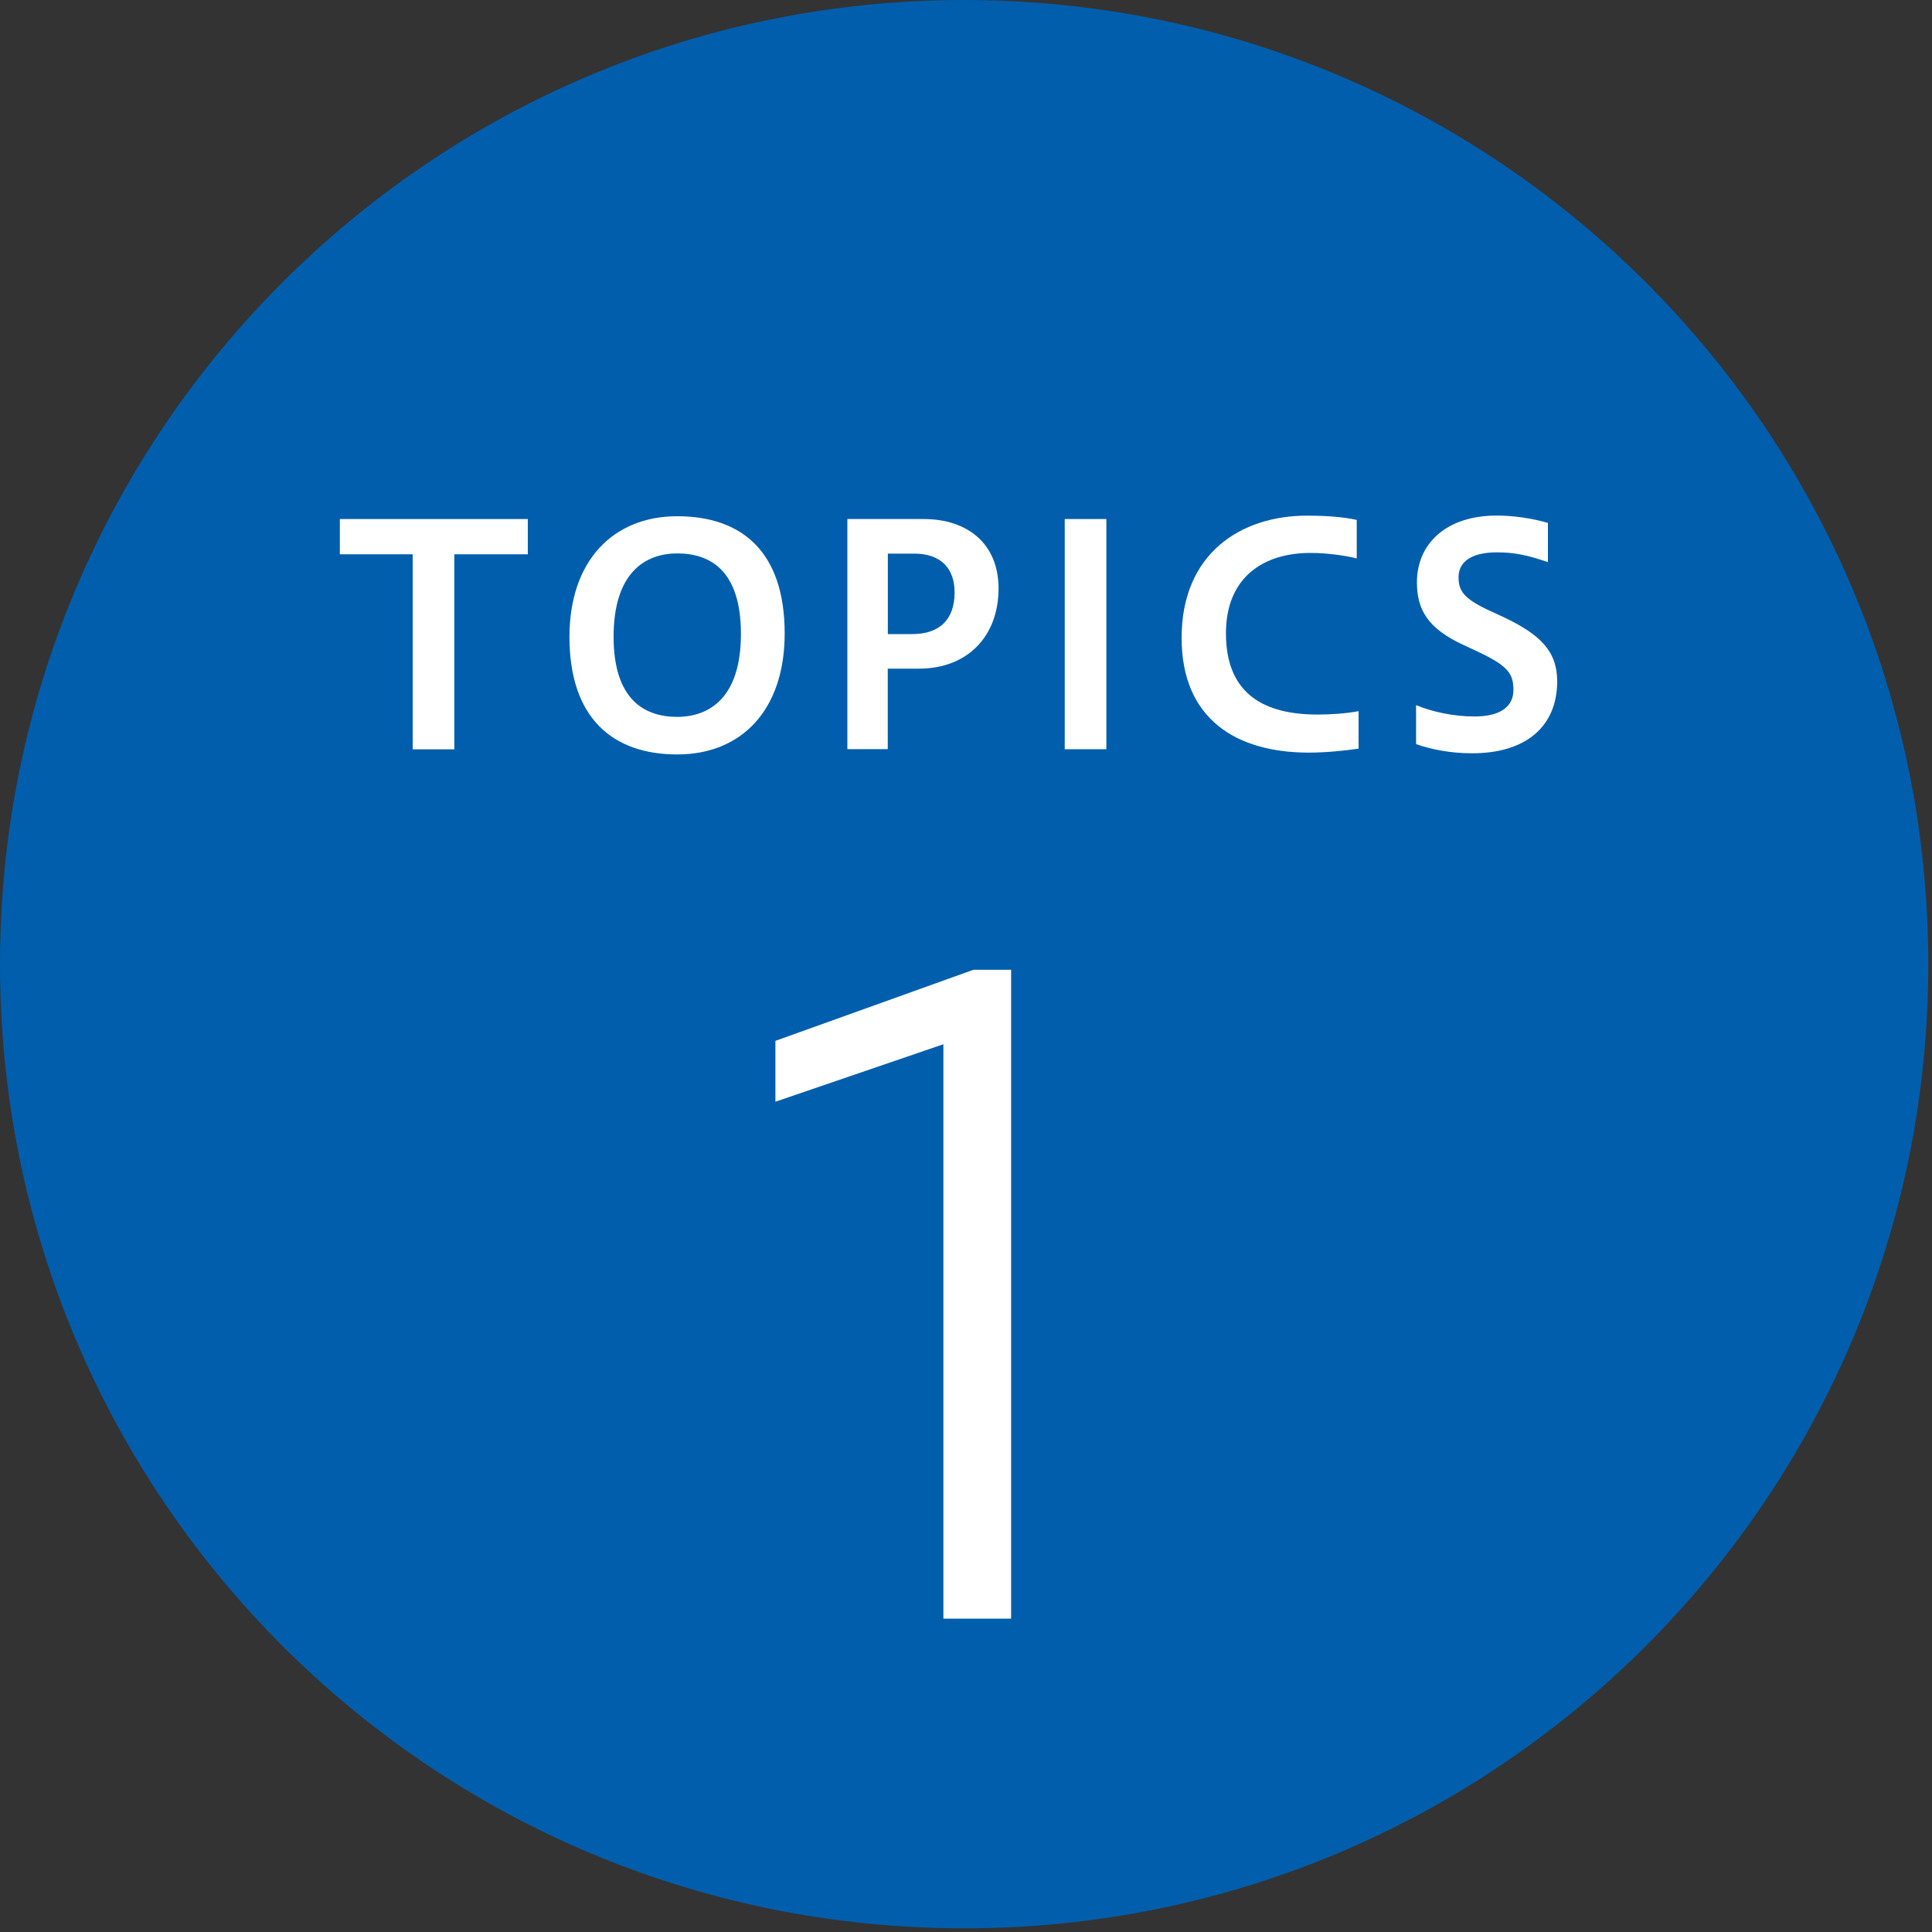
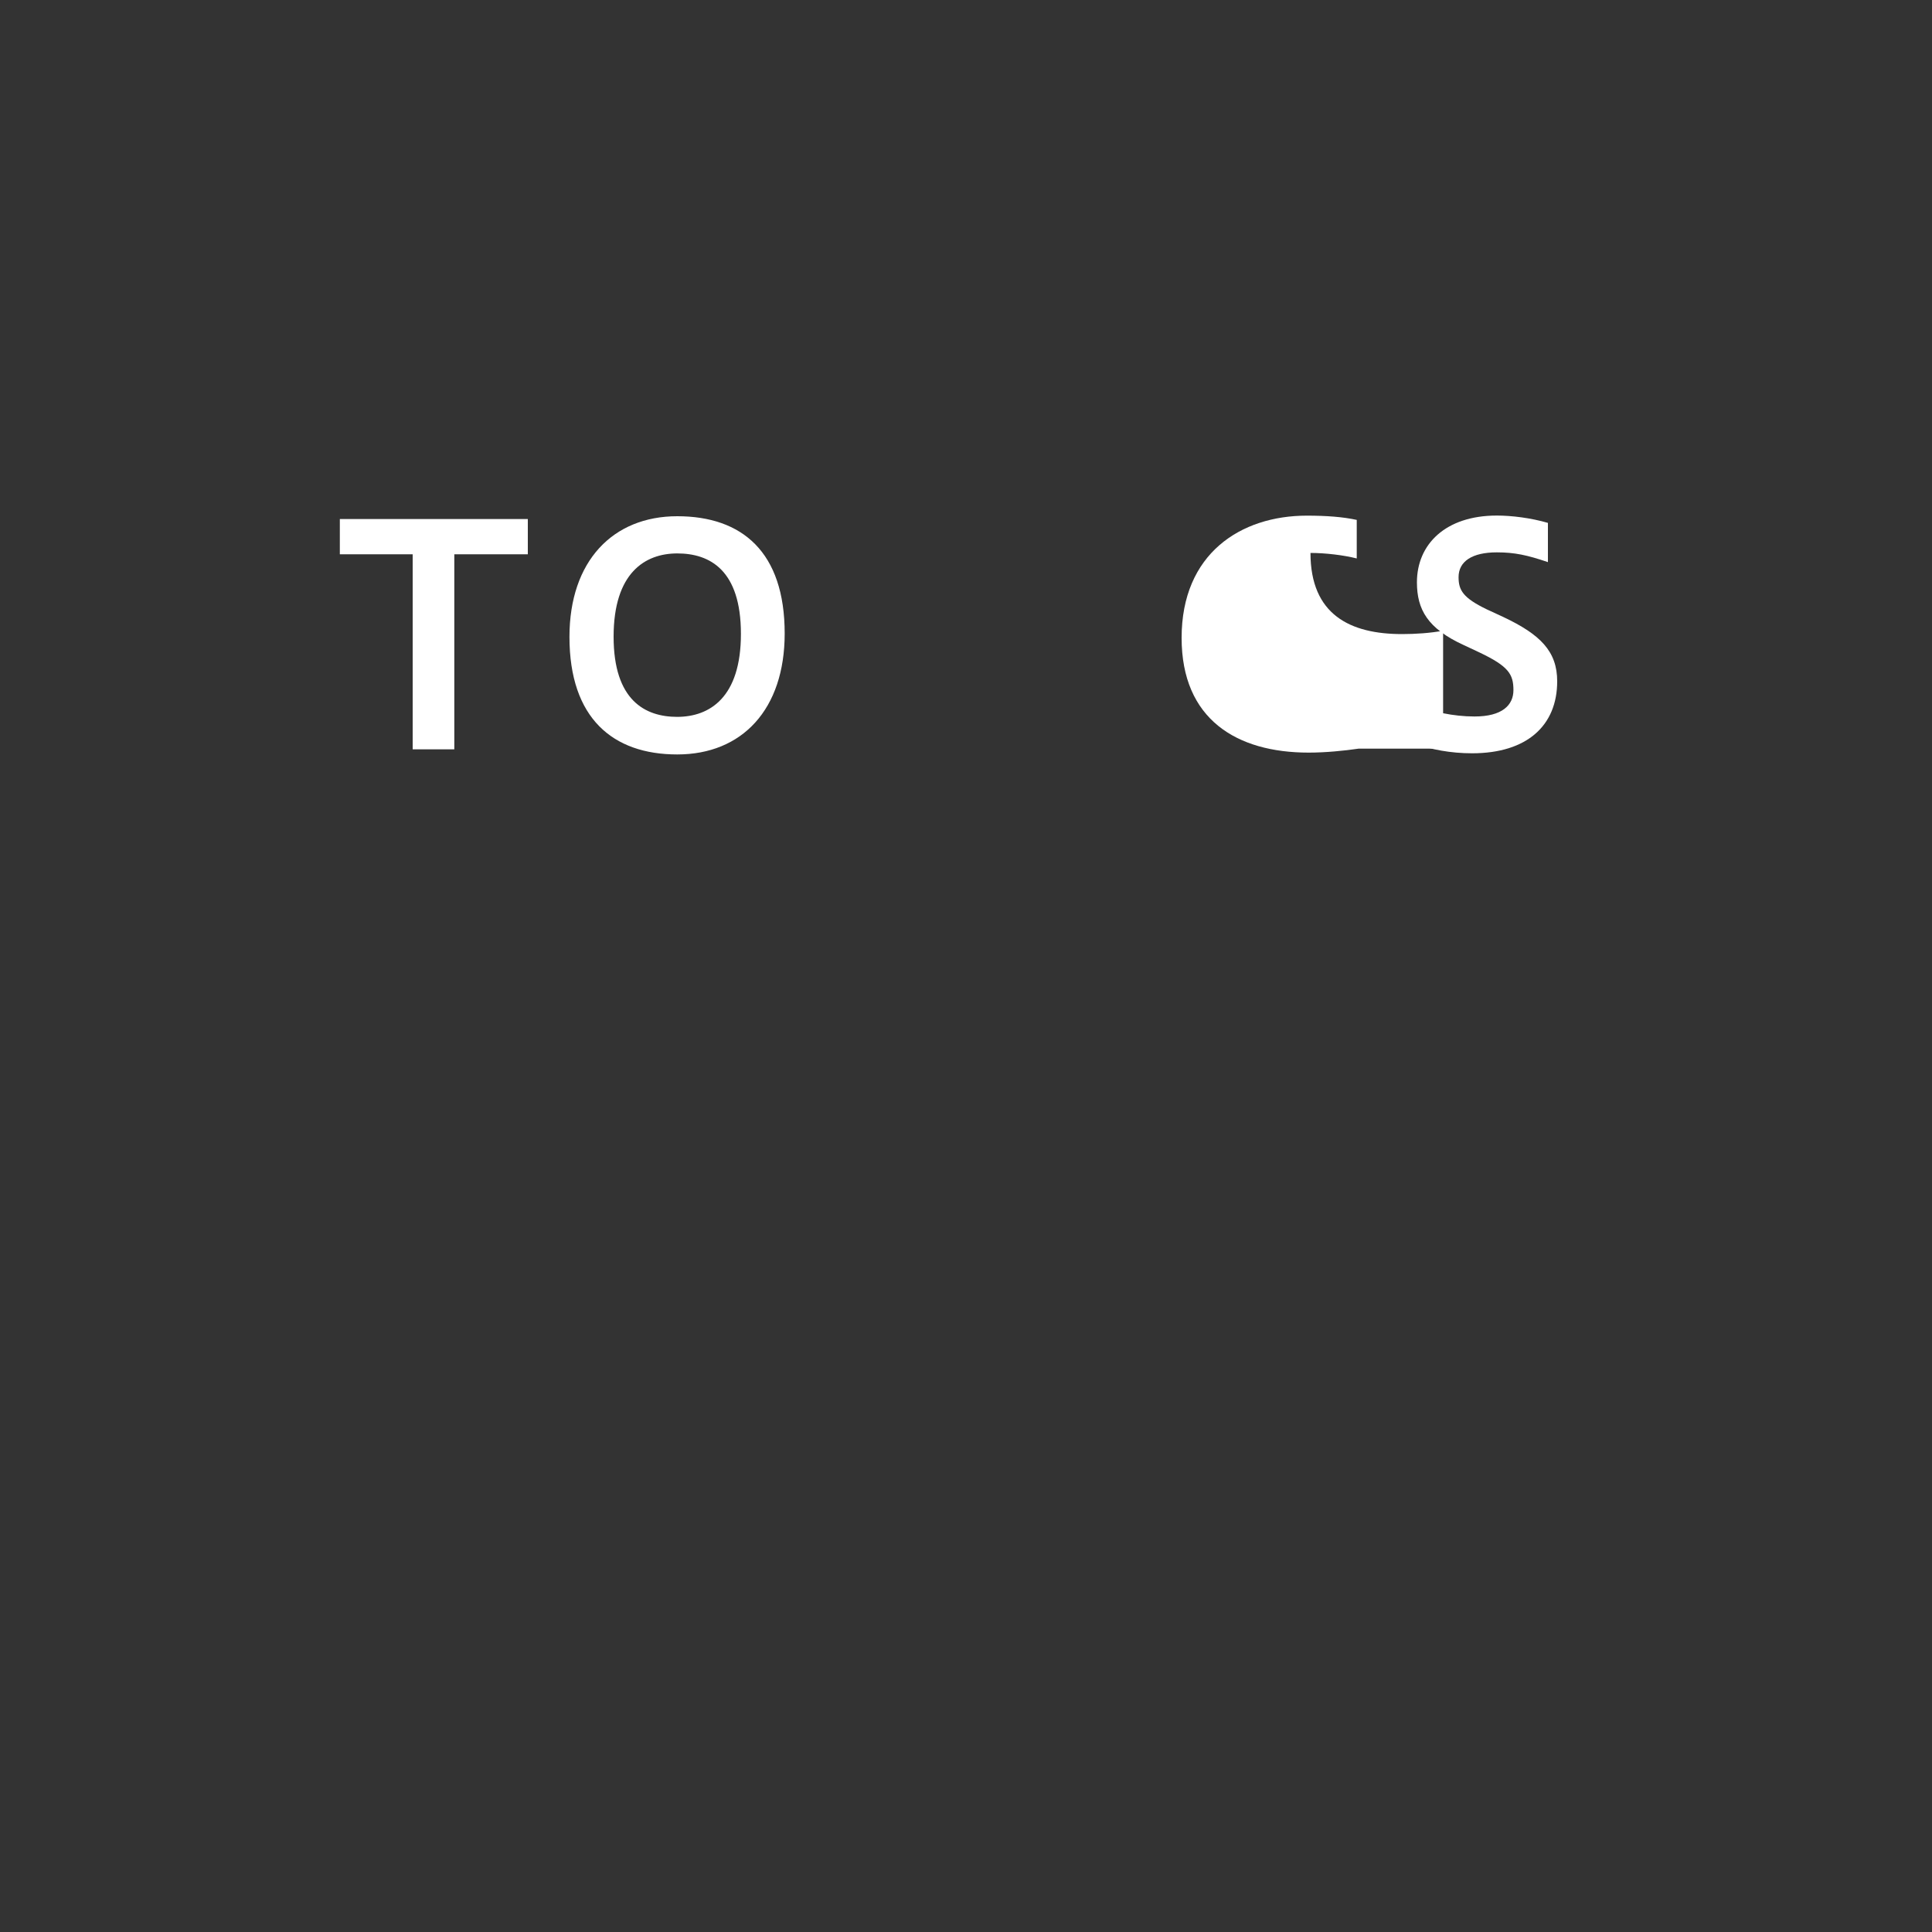
<svg xmlns="http://www.w3.org/2000/svg" version="1.1" id="レイヤー_1" x="0px" y="0px" viewBox="0 0 200 200" style="enable-background:new 0 0 200 200;" xml:space="preserve">
  <rect x="0" y="0" width="200" height="200" fill="#333333" stroke="none" />
  <style type="text/css">
	.st0{fill:#005EAC;}
	.st1{fill:#FFFFFF;}
</style>
-   <path class="st0" d="M199.62,99.81c0,55.12-44.69,99.81-99.81,99.81S0,154.93,0,99.81C0,44.69,44.68,0,99.81,0  S199.62,44.69,199.62,99.81" />
  <g>
    <path class="st1" d="M42.72,77.56V57.38h-7.54v-3.65h19.46v3.65h-7.61v20.19H42.72z" />
    <path class="st1" d="M58.95,65.93c0-7.86,4.5-12.49,11.16-12.49c6.72,0,11.12,3.71,11.12,12.14c0,7.86-4.41,12.52-11.12,12.52   C63.45,78.1,58.95,74.36,58.95,65.93z M76.7,65.62c0-6.62-3.23-8.33-6.59-8.33c-3.33,0-6.59,2-6.59,8.62c0,6.59,3.26,8.3,6.59,8.3   C73.46,74.2,76.7,72.21,76.7,65.62z" />
-     <path class="st1" d="M87.72,77.56V53.73h7.89c4.6,0,7.76,2.6,7.76,7.19c0,4.85-3.11,8.3-8.27,8.3h-3.2v8.33H87.72z M91.91,57.31   v8.33h2.54c2.73,0,4.37-1.43,4.37-4.31c0-2.5-1.43-4.02-4.18-4.02H91.91z" />
-     <path class="st1" d="M110.22,77.56V53.73h4.31v23.83H110.22z" />
-     <path class="st1" d="M140.64,77.5c-1.52,0.22-3.42,0.41-5.17,0.41c-7.45,0-13.15-3.45-13.15-11.88c0-8.72,6.12-12.65,12.96-12.65   c2.06,0,3.74,0.13,5.17,0.44v3.99c-1.39-0.35-3.26-0.57-4.79-0.57c-4.82,0-8.75,2.47-8.75,8.33c0,6.4,4.12,8.4,9.48,8.4   c1.36,0,2.92-0.1,4.25-0.35V77.5z" />
+     <path class="st1" d="M140.64,77.5c-1.52,0.22-3.42,0.41-5.17,0.41c-7.45,0-13.15-3.45-13.15-11.88c0-8.72,6.12-12.65,12.96-12.65   c2.06,0,3.74,0.13,5.17,0.44v3.99c-1.39-0.35-3.26-0.57-4.79-0.57c0,6.4,4.12,8.4,9.48,8.4   c1.36,0,2.92-0.1,4.25-0.35V77.5z" />
    <path class="st1" d="M146.6,73c1.62,0.67,3.83,1.17,6.05,1.17c2.85,0,4.02-1.17,4.02-2.73c0-1.65-0.51-2.47-3.52-3.9l-1.62-0.76   c-3.74-1.71-4.85-3.68-4.85-6.5c0-3.93,2.95-6.91,8.27-6.91c1.55,0,3.55,0.25,5.29,0.76v4.06c-2.15-0.73-3.45-1.01-5.29-1.01   c-2.54,0-3.96,0.92-3.96,2.57c0,1.36,0.48,2.15,2.92,3.33l1.71,0.79c3.83,1.81,5.58,3.55,5.58,6.66c0,4.56-3.11,7.45-8.81,7.45   c-2.25,0-4.28-0.41-5.8-0.95V73z" />
  </g>
  <g>
-     <path class="st1" d="M97.66,167.54V108.1l-17.39,5.95v-6.3l20.5-7.36h3.9v67.17H97.66z" />
-   </g>
+     </g>
</svg>